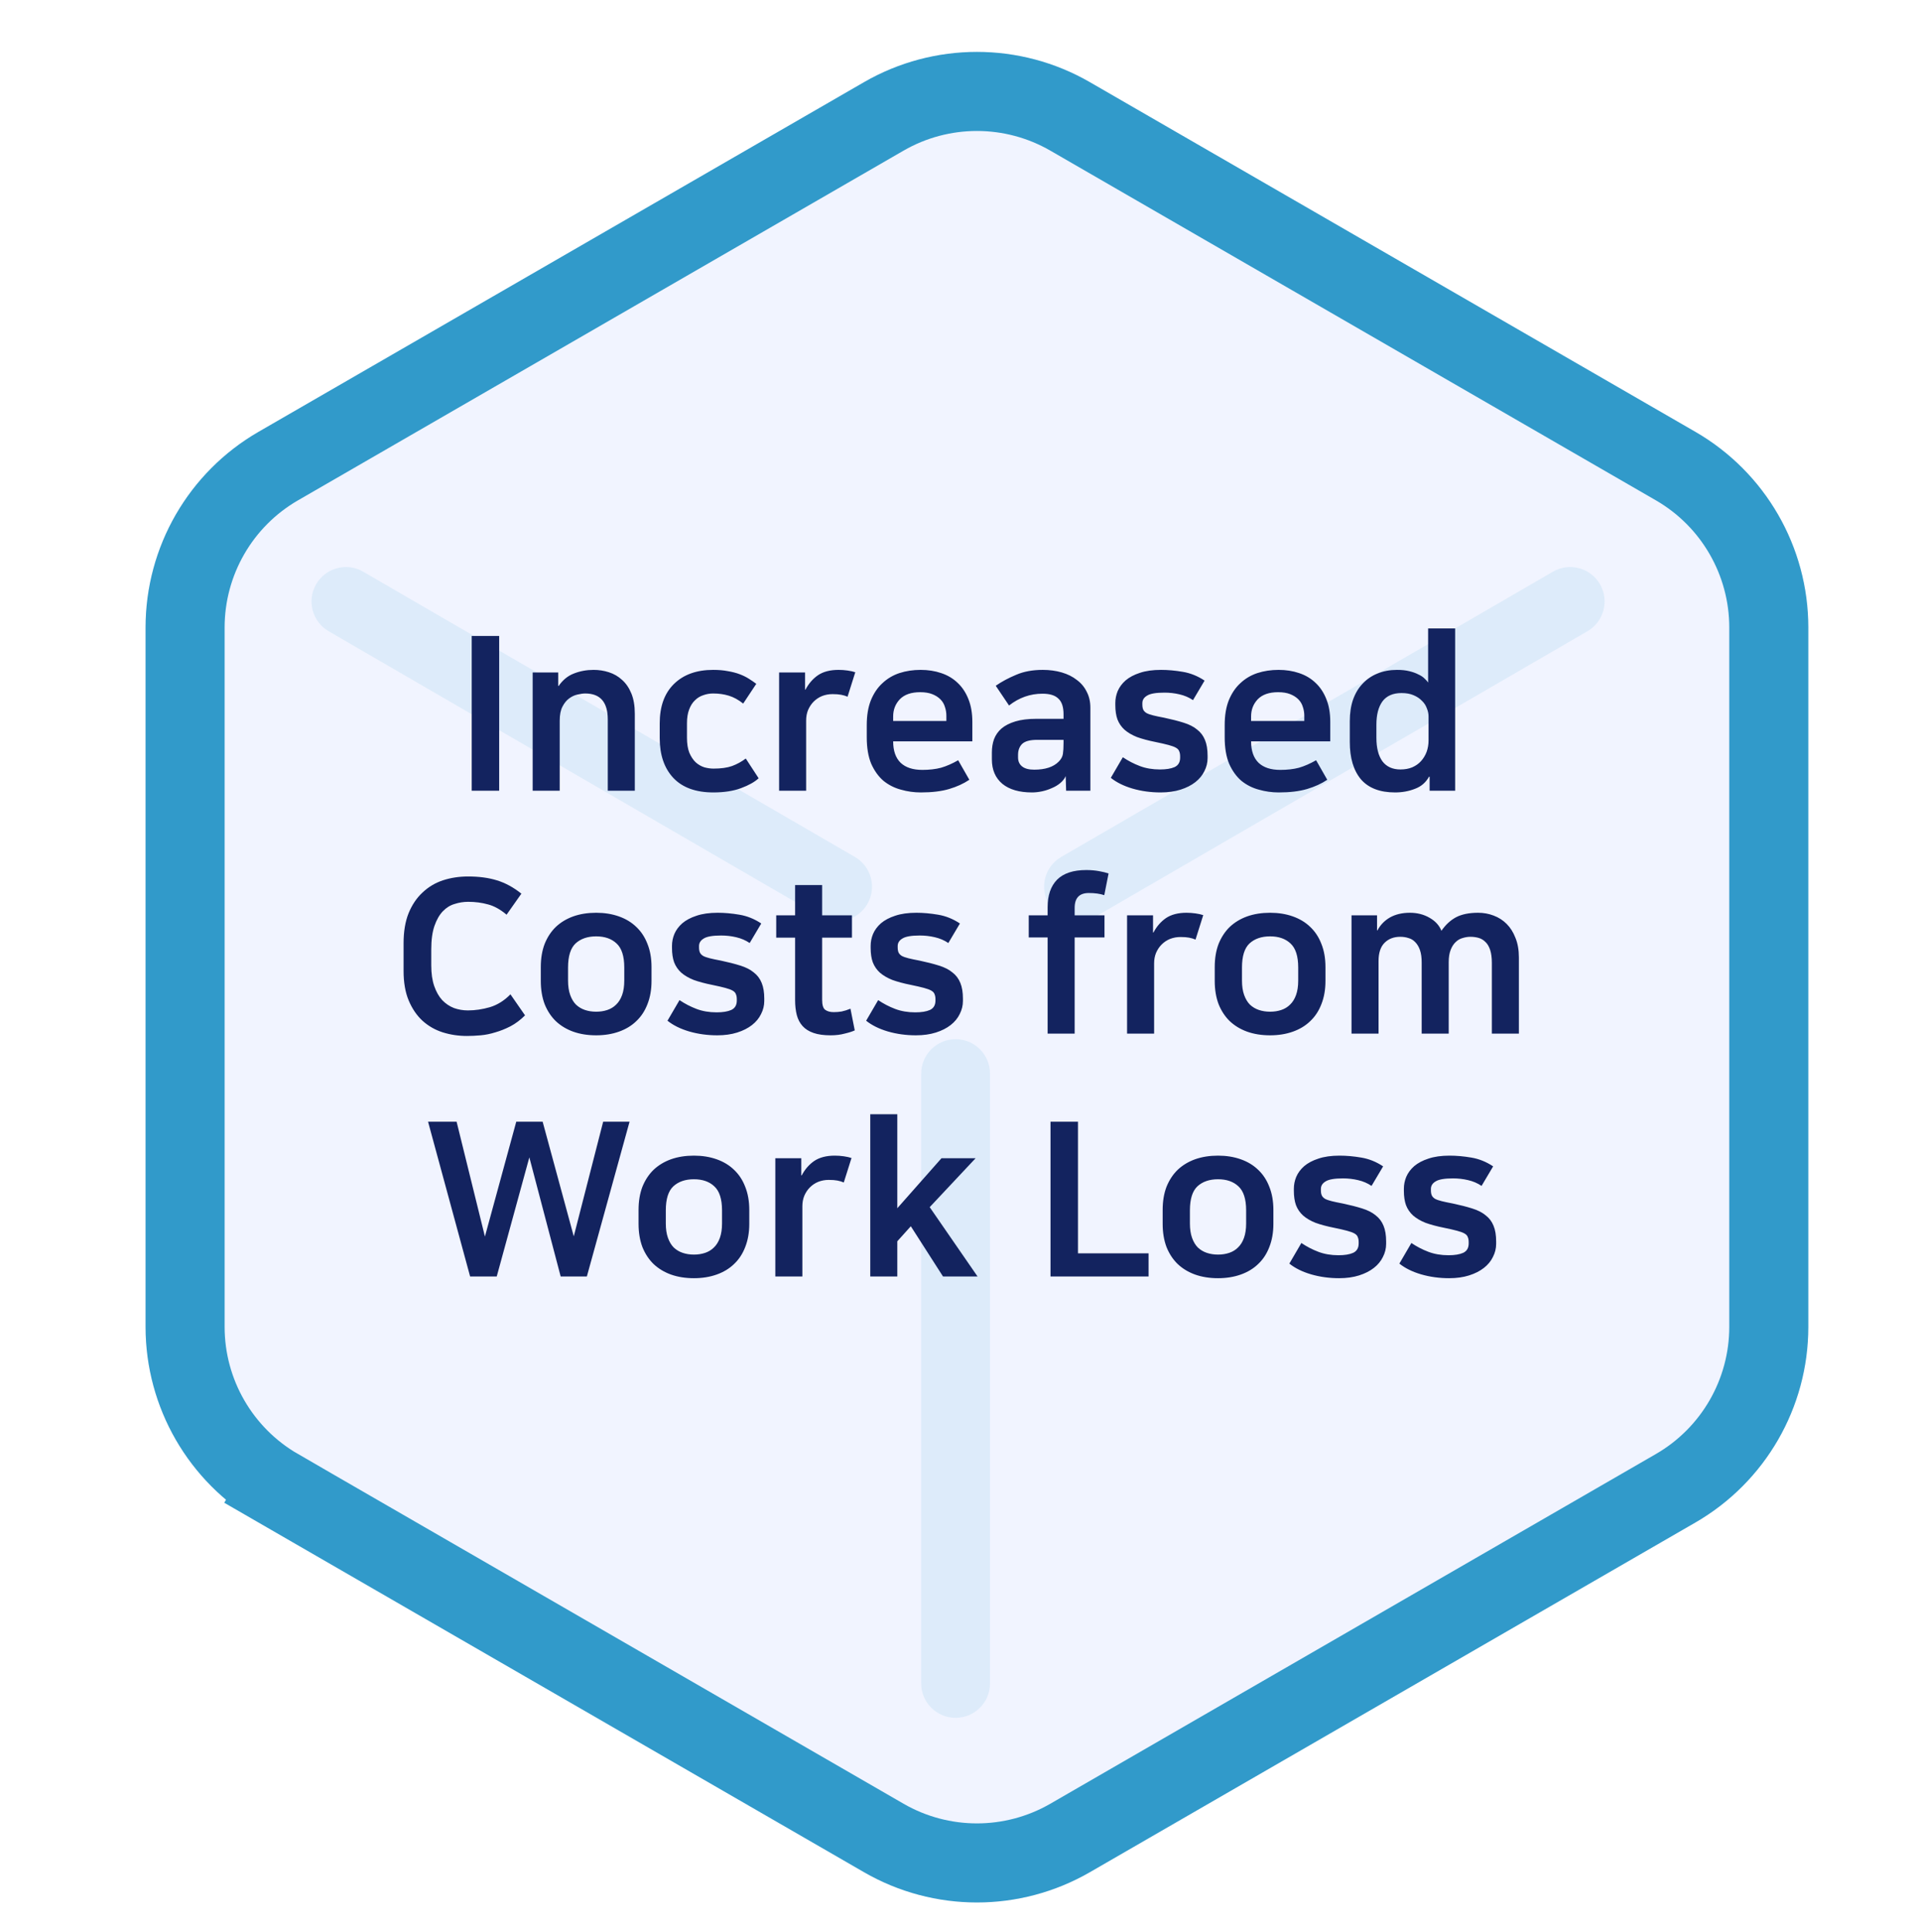
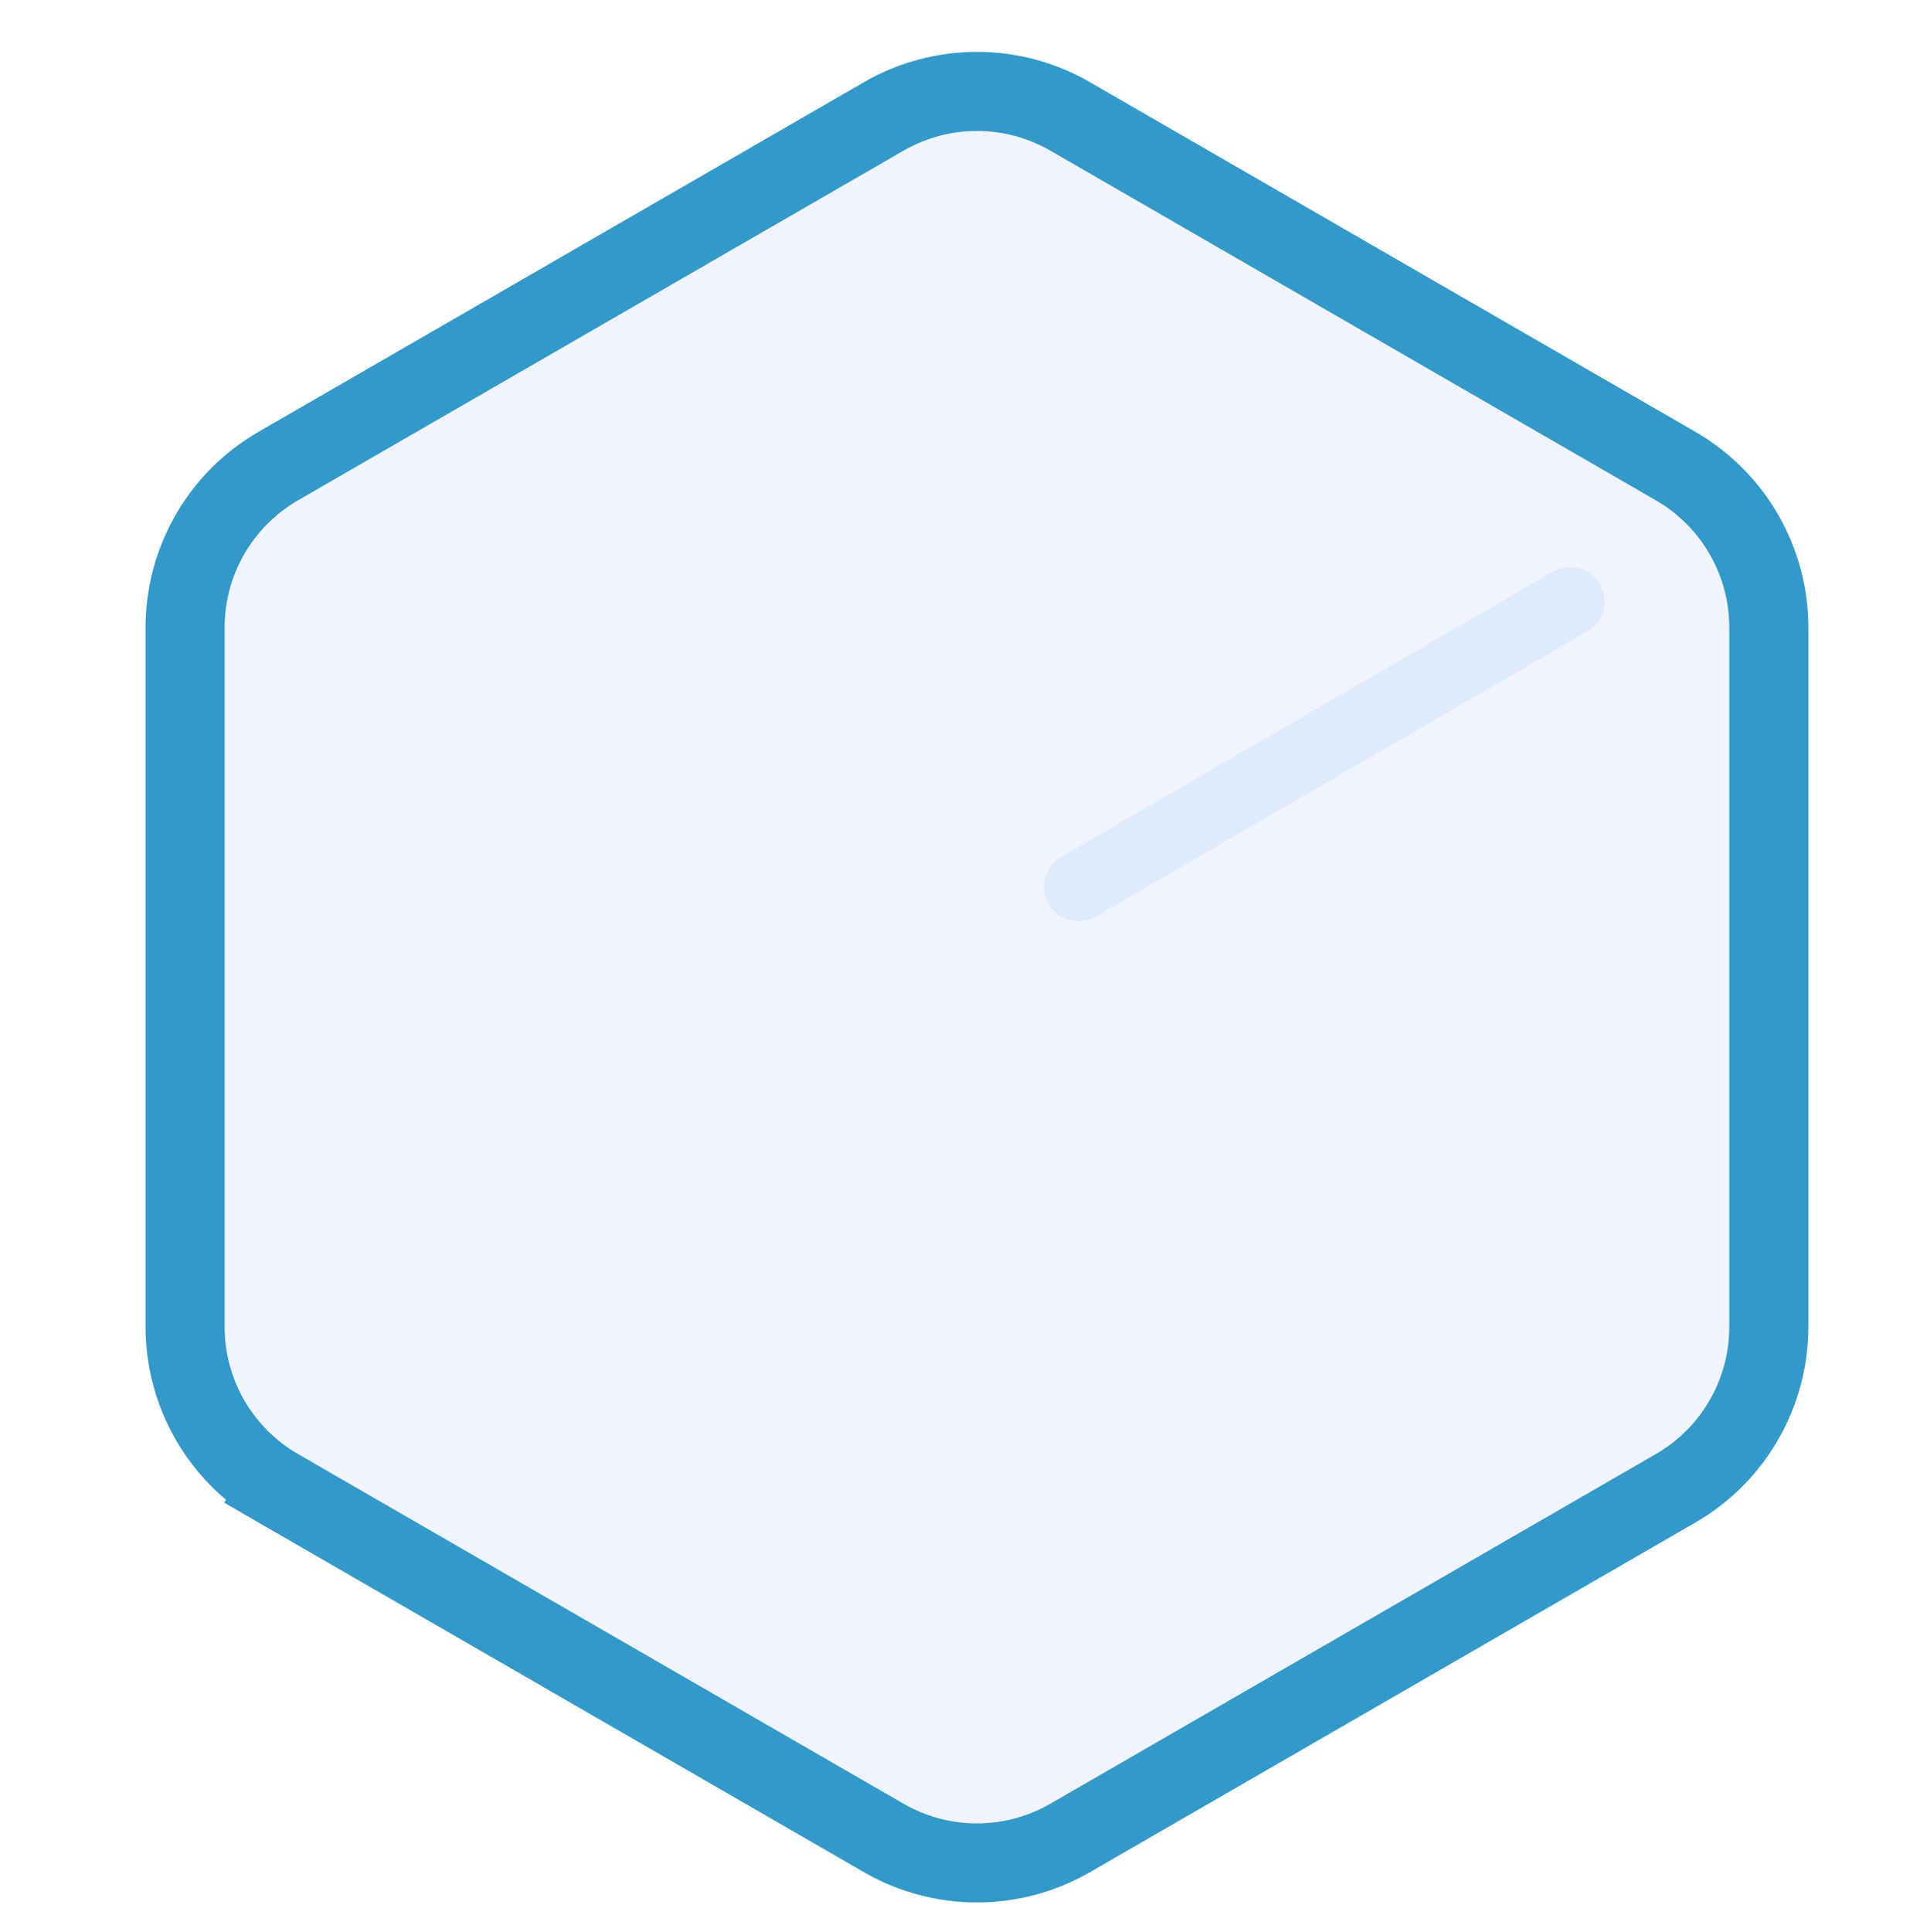
<svg xmlns="http://www.w3.org/2000/svg" width="340" height="342" viewBox="0 0 340 342" fill="none">
  <g filter="url(#filter0_d_1286_4171)">
    <path d="M150 11.547C162.376 4.402 177.624 4.402 190 11.547L297.224 73.453C309.6 80.598 317.224 93.803 317.224 108.094L317.224 231.906C317.224 246.197 309.6 259.402 297.224 266.547L190 328.453C177.624 335.598 162.376 335.598 150 328.453L42.776 266.547C30.4 259.402 22.776 246.197 22.776 231.906L22.776 108.094C22.776 93.803 30.4 80.598 42.776 73.453L150 11.547Z" fill="#F1F4FF" />
    <path d="M153.5 17.609C163.71 11.714 176.29 11.714 186.5 17.609L293.724 79.515C303.935 85.41 310.224 96.304 310.224 108.094L310.224 231.906C310.224 243.696 303.935 254.59 293.724 260.485L186.5 322.391C176.29 328.286 163.71 328.286 153.5 322.391L46.276 260.485L42.776 266.547L46.276 260.485C36.065 254.59 29.776 243.696 29.776 231.906L29.776 108.094C29.776 96.304 36.065 85.41 46.276 79.515L153.5 17.609Z" stroke="#319ACA" stroke-width="14" />
  </g>
  <path fill-rule="evenodd" clip-rule="evenodd" d="M283.325 103.427C285.014 106.338 284.022 110.068 281.11 111.756L194.045 162.255C191.133 163.943 187.403 162.952 185.715 160.04C184.026 157.129 185.017 153.399 187.929 151.711L274.995 101.212C277.907 99.523 281.636 100.515 283.325 103.427Z" fill="#319ACA" fill-opacity="0.1" />
-   <path fill-rule="evenodd" clip-rule="evenodd" d="M169.221 183.974C172.587 183.974 175.315 186.702 175.315 190.068L175.315 298.03C175.315 301.396 172.587 304.125 169.221 304.125C165.855 304.125 163.126 301.396 163.126 298.03L163.126 190.068C163.126 186.702 165.855 183.974 169.221 183.974Z" fill="#319ACA" fill-opacity="0.1" />
-   <path fill-rule="evenodd" clip-rule="evenodd" d="M55.986 103.427C54.298 106.338 55.289 110.068 58.201 111.756L145.267 162.255C148.178 163.943 151.908 162.952 153.597 160.04C155.285 157.129 154.294 153.399 151.382 151.711L64.316 101.212C61.405 99.523 57.675 100.515 55.986 103.427Z" fill="#319ACA" fill-opacity="0.1" />
-   <path d="M83.532 112.59H88.396V139.988H83.532V112.59ZM105.118 118.594C106.055 118.594 106.954 118.733 107.816 119.012C108.702 119.291 109.488 119.747 110.172 120.38C110.856 120.988 111.4 121.786 111.806 122.774C112.211 123.762 112.414 124.953 112.414 126.346V139.988H107.626V127.372C107.626 124.307 106.296 122.774 103.636 122.774C103.256 122.774 102.8 122.837 102.268 122.964C101.761 123.065 101.267 123.293 100.786 123.648C100.33 123.977 99.937 124.459 99.608 125.092C99.278 125.725 99.114 126.561 99.114 127.6V139.988H94.326V119.05H98.848V121.444H98.924C99.658 120.38 100.558 119.645 101.622 119.24C102.711 118.809 103.876 118.594 105.118 118.594ZM126.287 118.594C127.275 118.594 128.149 118.67 128.909 118.822C129.669 118.949 130.353 119.126 130.961 119.354C131.569 119.582 132.114 119.848 132.595 120.152C133.076 120.456 133.52 120.76 133.925 121.064L131.607 124.56C130.746 123.876 129.884 123.407 129.023 123.154C128.187 122.901 127.275 122.774 126.287 122.774C125.679 122.774 125.096 122.875 124.539 123.078C123.982 123.255 123.488 123.559 123.057 123.99C122.626 124.395 122.284 124.94 122.031 125.624C121.778 126.283 121.651 127.093 121.651 128.056V130.602C121.651 131.666 121.79 132.553 122.069 133.262C122.373 133.971 122.753 134.541 123.209 134.972C123.665 135.377 124.172 135.669 124.729 135.846C125.286 135.998 125.831 136.074 126.363 136.074C127.68 136.074 128.77 135.922 129.631 135.618C130.518 135.289 131.328 134.845 132.063 134.288L134.343 137.784C133.634 138.443 132.595 139.025 131.227 139.532C129.859 140.039 128.225 140.292 126.325 140.292C123.234 140.292 120.878 139.443 119.257 137.746C117.636 136.023 116.825 133.667 116.825 130.678V128.056C116.825 125.067 117.661 122.749 119.333 121.102C121.03 119.43 123.348 118.594 126.287 118.594ZM150.088 123.344C149.734 123.192 149.354 123.078 148.948 123.002C148.543 122.926 148.036 122.888 147.428 122.888C146.77 122.888 146.149 123.002 145.566 123.23C145.009 123.458 144.515 123.787 144.084 124.218C143.679 124.623 143.35 125.117 143.096 125.7C142.868 126.257 142.754 126.878 142.754 127.562V139.988H137.966V119.05H142.564V122.09H142.64C143.198 121.026 143.932 120.177 144.844 119.544C145.782 118.911 146.998 118.594 148.492 118.594C149.024 118.594 149.556 118.632 150.088 118.708C150.62 118.784 151.076 118.885 151.456 119.012L150.088 123.344ZM167.587 127.638V126.726C167.587 126.169 167.499 125.637 167.321 125.13C167.169 124.623 166.903 124.18 166.523 123.8C166.143 123.42 165.662 123.116 165.079 122.888C164.497 122.66 163.787 122.546 162.951 122.546C161.355 122.546 160.152 122.964 159.341 123.8C158.556 124.636 158.163 125.649 158.163 126.84V127.638H167.587ZM171.653 138.05C170.64 138.734 169.449 139.279 168.081 139.684C166.713 140.089 165.041 140.292 163.065 140.292C161.849 140.292 160.671 140.127 159.531 139.798C158.391 139.494 157.365 138.975 156.453 138.24C155.567 137.48 154.845 136.479 154.287 135.238C153.755 133.971 153.489 132.401 153.489 130.526V128.36C153.489 126.663 153.73 125.206 154.211 123.99C154.718 122.749 155.402 121.735 156.263 120.95C157.125 120.139 158.125 119.544 159.265 119.164C160.431 118.784 161.685 118.594 163.027 118.594C164.345 118.594 165.561 118.784 166.675 119.164C167.815 119.544 168.791 120.127 169.601 120.912C170.412 121.672 171.045 122.635 171.501 123.8C171.957 124.94 172.185 126.27 172.185 127.79V131.248H158.163C158.163 132.92 158.607 134.187 159.493 135.048C160.38 135.884 161.659 136.302 163.331 136.302C164.573 136.302 165.675 136.175 166.637 135.922C167.6 135.643 168.613 135.2 169.677 134.592L171.653 138.05ZM182.75 140.292C180.496 140.292 178.748 139.785 177.506 138.772C176.265 137.733 175.644 136.289 175.644 134.44V133.224C175.644 132.363 175.771 131.577 176.024 130.868C176.303 130.133 176.746 129.5 177.354 128.968C177.988 128.436 178.811 128.018 179.824 127.714C180.838 127.41 182.079 127.258 183.548 127.258H188.336V126.46C188.336 125.168 188.032 124.243 187.424 123.686C186.842 123.103 185.904 122.812 184.612 122.812C182.434 122.812 180.458 123.509 178.684 124.902L176.328 121.406C177.392 120.671 178.596 120.025 179.938 119.468C181.281 118.885 182.852 118.594 184.65 118.594C185.866 118.594 186.994 118.746 188.032 119.05C189.071 119.354 189.958 119.797 190.692 120.38C191.452 120.937 192.035 121.634 192.44 122.47C192.871 123.281 193.086 124.218 193.086 125.282V139.988H188.792L188.716 137.404C188.514 137.86 188.184 138.278 187.728 138.658C187.298 139.013 186.804 139.304 186.246 139.532C185.689 139.785 185.106 139.975 184.498 140.102C183.89 140.229 183.308 140.292 182.75 140.292ZM188.336 130.982H183.662C182.396 130.982 181.509 131.223 181.002 131.704C180.521 132.185 180.28 132.831 180.28 133.642V134.098C180.28 134.782 180.521 135.314 181.002 135.694C181.484 136.074 182.193 136.264 183.13 136.264C185.081 136.264 186.525 135.795 187.462 134.858C187.893 134.427 188.146 133.971 188.222 133.49C188.298 132.983 188.336 132.337 188.336 131.552V130.982ZM205.408 136.226C206.497 136.226 207.358 136.087 207.992 135.808C208.65 135.504 208.98 134.947 208.98 134.136V133.908C208.98 133.553 208.929 133.262 208.828 133.034C208.752 132.781 208.562 132.565 208.258 132.388C207.954 132.211 207.51 132.046 206.928 131.894C206.37 131.742 205.598 131.565 204.61 131.362C203.343 131.109 202.254 130.817 201.342 130.488C200.455 130.133 199.72 129.703 199.138 129.196C198.58 128.689 198.162 128.081 197.884 127.372C197.63 126.663 197.504 125.814 197.504 124.826V124.446C197.504 123.737 197.643 123.04 197.922 122.356C198.226 121.647 198.694 121.013 199.328 120.456C199.986 119.899 200.822 119.455 201.836 119.126C202.874 118.771 204.128 118.594 205.598 118.594C206.814 118.594 208.093 118.708 209.436 118.936C210.804 119.164 212.096 119.683 213.312 120.494L211.26 123.952C210.55 123.471 209.752 123.129 208.866 122.926C208.004 122.723 207.118 122.622 206.206 122.622C204.711 122.622 203.685 122.799 203.128 123.154C202.57 123.483 202.292 123.927 202.292 124.484V124.712C202.292 125.092 202.342 125.396 202.444 125.624C202.545 125.852 202.735 126.055 203.014 126.232C203.292 126.384 203.685 126.523 204.192 126.65C204.698 126.777 205.357 126.916 206.168 127.068C207.485 127.347 208.625 127.638 209.588 127.942C210.576 128.246 211.374 128.651 211.982 129.158C212.615 129.639 213.084 130.26 213.388 131.02C213.692 131.755 213.844 132.679 213.844 133.794V134.212C213.844 135.023 213.654 135.795 213.274 136.53C212.919 137.265 212.387 137.911 211.678 138.468C210.968 139.025 210.094 139.469 209.056 139.798C208.017 140.127 206.839 140.292 205.522 140.292C203.774 140.292 202.114 140.064 200.544 139.608C198.998 139.152 197.719 138.519 196.706 137.708L198.834 134.06C199.771 134.693 200.772 135.213 201.836 135.618C202.9 136.023 204.09 136.226 205.408 136.226ZM230.97 127.638V126.726C230.97 126.169 230.881 125.637 230.704 125.13C230.552 124.623 230.286 124.18 229.906 123.8C229.526 123.42 229.045 123.116 228.462 122.888C227.879 122.66 227.17 122.546 226.334 122.546C224.738 122.546 223.535 122.964 222.724 123.8C221.939 124.636 221.546 125.649 221.546 126.84V127.638H230.97ZM235.036 138.05C234.023 138.734 232.832 139.279 231.464 139.684C230.096 140.089 228.424 140.292 226.448 140.292C225.232 140.292 224.054 140.127 222.914 139.798C221.774 139.494 220.748 138.975 219.836 138.24C218.949 137.48 218.227 136.479 217.67 135.238C217.138 133.971 216.872 132.401 216.872 130.526V128.36C216.872 126.663 217.113 125.206 217.594 123.99C218.101 122.749 218.785 121.735 219.646 120.95C220.507 120.139 221.508 119.544 222.648 119.164C223.813 118.784 225.067 118.594 226.41 118.594C227.727 118.594 228.943 118.784 230.058 119.164C231.198 119.544 232.173 120.127 232.984 120.912C233.795 121.672 234.428 122.635 234.884 123.8C235.34 124.94 235.568 126.27 235.568 127.79V131.248H221.546C221.546 132.92 221.989 134.187 222.876 135.048C223.763 135.884 225.042 136.302 226.714 136.302C227.955 136.302 229.057 136.175 230.02 135.922C230.983 135.643 231.996 135.2 233.06 134.592L235.036 138.05ZM253.162 137.518H253.048C252.491 138.531 251.668 139.241 250.578 139.646C249.489 140.077 248.311 140.292 247.044 140.292C244.359 140.292 242.345 139.519 241.002 137.974C239.685 136.403 239.026 134.199 239.026 131.362V127.676C239.026 126.257 239.216 124.991 239.596 123.876C240.002 122.736 240.572 121.786 241.306 121.026C242.041 120.241 242.915 119.645 243.928 119.24C244.967 118.809 246.12 118.594 247.386 118.594C248.222 118.594 248.944 118.67 249.552 118.822C250.186 118.974 250.718 119.164 251.148 119.392C251.604 119.595 251.972 119.835 252.25 120.114C252.529 120.367 252.744 120.608 252.896 120.836V111.26H257.684V139.988H253.162V137.518ZM243.738 130.64C243.738 132.413 244.093 133.794 244.802 134.782C245.537 135.745 246.601 136.226 247.994 136.226C248.78 136.226 249.476 136.099 250.084 135.846C250.718 135.567 251.237 135.2 251.642 134.744C252.073 134.263 252.402 133.718 252.63 133.11C252.858 132.477 252.972 131.805 252.972 131.096V126.84C252.972 126.359 252.871 125.877 252.668 125.396C252.491 124.889 252.2 124.446 251.794 124.066C251.414 123.661 250.92 123.331 250.312 123.078C249.73 122.825 249.02 122.698 248.184 122.698C246.664 122.698 245.537 123.192 244.802 124.18C244.093 125.168 243.738 126.536 243.738 128.284V130.64ZM82.905 155.172C84.83 155.172 86.528 155.4 87.997 155.856C89.492 156.312 90.936 157.097 92.329 158.212L89.707 161.936C88.592 160.999 87.49 160.391 86.401 160.112C85.312 159.808 84.146 159.656 82.905 159.656C82.094 159.656 81.296 159.783 80.511 160.036C79.726 160.264 79.029 160.695 78.421 161.328C77.813 161.961 77.319 162.823 76.939 163.912C76.559 165.001 76.369 166.395 76.369 168.092V170.904C76.369 172.348 76.546 173.577 76.901 174.59C77.256 175.603 77.724 176.427 78.307 177.06C78.915 177.693 79.612 178.162 80.397 178.466C81.182 178.745 82.006 178.884 82.867 178.884C84.134 178.884 85.426 178.694 86.743 178.314C88.086 177.909 89.302 177.149 90.391 176.034L92.975 179.758C92.164 180.569 91.303 181.215 90.391 181.696C89.504 182.152 88.618 182.507 87.731 182.76C86.844 183.039 85.97 183.216 85.109 183.292C84.248 183.368 83.437 183.406 82.677 183.406C81.182 183.406 79.751 183.191 78.383 182.76C77.04 182.329 75.85 181.645 74.811 180.708C73.798 179.771 72.987 178.58 72.379 177.136C71.771 175.692 71.467 173.944 71.467 171.892V166.99C71.467 164.938 71.758 163.177 72.341 161.708C72.949 160.213 73.772 158.985 74.811 158.022C75.85 157.034 77.053 156.312 78.421 155.856C79.814 155.4 81.309 155.172 82.905 155.172ZM105.57 179.112C106.279 179.112 106.938 179.011 107.546 178.808C108.154 178.605 108.673 178.289 109.104 177.858C109.56 177.427 109.914 176.857 110.168 176.148C110.421 175.439 110.548 174.59 110.548 173.602V171.284C110.548 169.283 110.092 167.864 109.18 167.028C108.293 166.192 107.09 165.774 105.57 165.774C104.05 165.774 102.834 166.192 101.922 167.028C101.035 167.864 100.592 169.283 100.592 171.284V173.602C100.592 174.59 100.718 175.439 100.972 176.148C101.225 176.857 101.567 177.427 101.998 177.858C102.454 178.289 102.986 178.605 103.594 178.808C104.202 179.011 104.86 179.112 105.57 179.112ZM105.57 183.292C104.075 183.292 102.72 183.077 101.504 182.646C100.313 182.215 99.287 181.595 98.426 180.784C97.59 179.973 96.931 178.973 96.45 177.782C95.994 176.566 95.766 175.198 95.766 173.678V171.208C95.766 169.663 95.994 168.295 96.45 167.104C96.931 165.913 97.59 164.913 98.426 164.102C99.287 163.291 100.313 162.671 101.504 162.24C102.72 161.809 104.075 161.594 105.57 161.594C107.039 161.594 108.382 161.809 109.598 162.24C110.814 162.671 111.84 163.291 112.676 164.102C113.537 164.913 114.196 165.913 114.652 167.104C115.133 168.295 115.374 169.663 115.374 171.208V173.678C115.374 175.198 115.133 176.566 114.652 177.782C114.196 178.973 113.537 179.973 112.676 180.784C111.84 181.595 110.814 182.215 109.598 182.646C108.382 183.077 107.039 183.292 105.57 183.292ZM126.903 179.226C127.992 179.226 128.853 179.087 129.487 178.808C130.145 178.504 130.475 177.947 130.475 177.136V176.908C130.475 176.553 130.424 176.262 130.323 176.034C130.247 175.781 130.057 175.565 129.753 175.388C129.449 175.211 129.005 175.046 128.423 174.894C127.865 174.742 127.093 174.565 126.105 174.362C124.838 174.109 123.749 173.817 122.837 173.488C121.95 173.133 121.215 172.703 120.633 172.196C120.075 171.689 119.657 171.081 119.379 170.372C119.125 169.663 118.999 168.814 118.999 167.826V167.446C118.999 166.737 119.138 166.04 119.417 165.356C119.721 164.647 120.189 164.013 120.823 163.456C121.481 162.899 122.317 162.455 123.331 162.126C124.369 161.771 125.623 161.594 127.093 161.594C128.309 161.594 129.588 161.708 130.931 161.936C132.299 162.164 133.591 162.683 134.807 163.494L132.755 166.952C132.045 166.471 131.247 166.129 130.361 165.926C129.499 165.723 128.613 165.622 127.701 165.622C126.206 165.622 125.18 165.799 124.623 166.154C124.065 166.483 123.787 166.927 123.787 167.484V167.712C123.787 168.092 123.837 168.396 123.939 168.624C124.04 168.852 124.23 169.055 124.509 169.232C124.787 169.384 125.18 169.523 125.687 169.65C126.193 169.777 126.852 169.916 127.663 170.068C128.98 170.347 130.12 170.638 131.083 170.942C132.071 171.246 132.869 171.651 133.477 172.158C134.11 172.639 134.579 173.26 134.883 174.02C135.187 174.755 135.339 175.679 135.339 176.794V177.212C135.339 178.023 135.149 178.795 134.769 179.53C134.414 180.265 133.882 180.911 133.173 181.468C132.463 182.025 131.589 182.469 130.551 182.798C129.512 183.127 128.334 183.292 127.017 183.292C125.269 183.292 123.609 183.064 122.039 182.608C120.493 182.152 119.214 181.519 118.201 180.708L120.329 177.06C121.266 177.693 122.267 178.213 123.331 178.618C124.395 179.023 125.585 179.226 126.903 179.226ZM140.799 166.002H137.455V162.05H140.799V156.692H145.587V162.05H150.869V166.002H145.587V177.022C145.587 177.909 145.764 178.491 146.119 178.77C146.499 179.049 147.006 179.188 147.639 179.188C148.12 179.188 148.589 179.15 149.045 179.074C149.526 178.973 150.046 178.808 150.603 178.58L151.363 182.418C150.932 182.621 150.337 182.811 149.577 182.988C148.842 183.191 148.006 183.292 147.069 183.292C145.878 183.292 144.878 183.153 144.067 182.874C143.256 182.595 142.61 182.19 142.129 181.658C141.648 181.126 141.306 180.48 141.103 179.72C140.9 178.935 140.799 178.048 140.799 177.06V166.002ZM162.082 179.226C163.172 179.226 164.033 179.087 164.666 178.808C165.325 178.504 165.654 177.947 165.654 177.136V176.908C165.654 176.553 165.604 176.262 165.502 176.034C165.426 175.781 165.236 175.565 164.932 175.388C164.628 175.211 164.185 175.046 163.602 174.894C163.045 174.742 162.272 174.565 161.284 174.362C160.018 174.109 158.928 173.817 158.016 173.488C157.13 173.133 156.395 172.703 155.812 172.196C155.255 171.689 154.837 171.081 154.558 170.372C154.305 169.663 154.178 168.814 154.178 167.826V167.446C154.178 166.737 154.318 166.04 154.596 165.356C154.9 164.647 155.369 164.013 156.002 163.456C156.661 162.899 157.497 162.455 158.51 162.126C159.549 161.771 160.803 161.594 162.272 161.594C163.488 161.594 164.768 161.708 166.11 161.936C167.478 162.164 168.77 162.683 169.986 163.494L167.934 166.952C167.225 166.471 166.427 166.129 165.54 165.926C164.679 165.723 163.792 165.622 162.88 165.622C161.386 165.622 160.36 165.799 159.802 166.154C159.245 166.483 158.966 166.927 158.966 167.484V167.712C158.966 168.092 159.017 168.396 159.118 168.624C159.22 168.852 159.41 169.055 159.688 169.232C159.967 169.384 160.36 169.523 160.866 169.65C161.373 169.777 162.032 169.916 162.842 170.068C164.16 170.347 165.3 170.638 166.262 170.942C167.25 171.246 168.048 171.651 168.656 172.158C169.29 172.639 169.758 173.26 170.062 174.02C170.366 174.755 170.518 175.679 170.518 176.794V177.212C170.518 178.023 170.328 178.795 169.948 179.53C169.594 180.265 169.062 180.911 168.352 181.468C167.643 182.025 166.769 182.469 165.73 182.798C164.692 183.127 163.514 183.292 162.196 183.292C160.448 183.292 158.789 183.064 157.218 182.608C155.673 182.152 154.394 181.519 153.38 180.708L155.508 177.06C156.446 177.693 157.446 178.213 158.51 178.618C159.574 179.023 160.765 179.226 162.082 179.226ZM185.517 165.964H182.173V162.05H185.517V160.606C185.517 158.503 186.074 156.882 187.189 155.742C188.329 154.602 190.051 154.032 192.357 154.032C193.142 154.032 193.889 154.095 194.599 154.222C195.308 154.349 195.878 154.488 196.309 154.64L195.549 158.478C194.789 158.225 193.877 158.098 192.813 158.098C191.141 158.098 190.305 158.972 190.305 160.72V162.05H195.587V165.964H190.305V182.988H185.517V165.964ZM211.708 166.344C211.354 166.192 210.974 166.078 210.568 166.002C210.163 165.926 209.656 165.888 209.048 165.888C208.39 165.888 207.769 166.002 207.186 166.23C206.629 166.458 206.135 166.787 205.704 167.218C205.299 167.623 204.97 168.117 204.716 168.7C204.488 169.257 204.374 169.878 204.374 170.562V182.988H199.586V162.05H204.184V165.09H204.26C204.818 164.026 205.552 163.177 206.464 162.544C207.402 161.911 208.618 161.594 210.112 161.594C210.644 161.594 211.176 161.632 211.708 161.708C212.24 161.784 212.696 161.885 213.076 162.012L211.708 166.344ZM224.913 179.112C225.623 179.112 226.281 179.011 226.889 178.808C227.497 178.605 228.017 178.289 228.447 177.858C228.903 177.427 229.258 176.857 229.511 176.148C229.765 175.439 229.891 174.59 229.891 173.602V171.284C229.891 169.283 229.435 167.864 228.523 167.028C227.637 166.192 226.433 165.774 224.913 165.774C223.393 165.774 222.177 166.192 221.265 167.028C220.379 167.864 219.935 169.283 219.935 171.284V173.602C219.935 174.59 220.062 175.439 220.315 176.148C220.569 176.857 220.911 177.427 221.341 177.858C221.797 178.289 222.329 178.605 222.937 178.808C223.545 179.011 224.204 179.112 224.913 179.112ZM224.913 183.292C223.419 183.292 222.063 183.077 220.847 182.646C219.657 182.215 218.631 181.595 217.769 180.784C216.933 179.973 216.275 178.973 215.793 177.782C215.337 176.566 215.109 175.198 215.109 173.678V171.208C215.109 169.663 215.337 168.295 215.793 167.104C216.275 165.913 216.933 164.913 217.769 164.102C218.631 163.291 219.657 162.671 220.847 162.24C222.063 161.809 223.419 161.594 224.913 161.594C226.383 161.594 227.725 161.809 228.941 162.24C230.157 162.671 231.183 163.291 232.019 164.102C232.881 164.913 233.539 165.913 233.995 167.104C234.477 168.295 234.717 169.663 234.717 171.208V173.678C234.717 175.198 234.477 176.566 233.995 177.782C233.539 178.973 232.881 179.973 232.019 180.784C231.183 181.595 230.157 182.215 228.941 182.646C227.725 183.077 226.383 183.292 224.913 183.292ZM261.75 161.594C262.713 161.594 263.625 161.759 264.486 162.088C265.373 162.417 266.146 162.911 266.804 163.57C267.463 164.229 267.982 165.052 268.362 166.04C268.768 167.028 268.97 168.181 268.97 169.498V182.988H264.182V170.486C264.182 169.549 264.081 168.776 263.878 168.168C263.676 167.56 263.397 167.091 263.042 166.762C262.688 166.407 262.282 166.167 261.826 166.04C261.37 165.913 260.889 165.85 260.382 165.85C259.926 165.85 259.458 165.926 258.976 166.078C258.52 166.205 258.115 166.445 257.76 166.8C257.406 167.129 257.114 167.585 256.886 168.168C256.658 168.751 256.544 169.473 256.544 170.334V182.988H251.756V170.41C251.756 169.523 251.655 168.789 251.452 168.206C251.25 167.623 250.971 167.155 250.616 166.8C250.287 166.445 249.894 166.205 249.438 166.078C248.982 165.926 248.488 165.85 247.956 165.85C246.816 165.85 245.892 166.205 245.182 166.914C244.473 167.623 244.118 168.7 244.118 170.144V182.988H239.33V162.05H243.852V164.71H243.928C244.435 163.747 245.17 162.987 246.132 162.43C247.12 161.873 248.298 161.594 249.666 161.594C250.958 161.594 252.111 161.885 253.124 162.468C254.163 163.051 254.872 163.823 255.252 164.786C255.987 163.722 256.848 162.924 257.836 162.392C258.85 161.86 260.154 161.594 261.75 161.594ZM75.802 198.59H80.856L85.872 218.92L91.42 198.59H96.094L101.604 218.882L106.81 198.59H111.484L103.922 225.988H99.286L93.738 204.898L87.962 225.988H83.25L75.802 198.59ZM122.881 222.112C123.59 222.112 124.249 222.011 124.857 221.808C125.465 221.605 125.984 221.289 126.415 220.858C126.871 220.427 127.226 219.857 127.479 219.148C127.732 218.439 127.859 217.59 127.859 216.602V214.284C127.859 212.283 127.403 210.864 126.491 210.028C125.604 209.192 124.401 208.774 122.881 208.774C121.361 208.774 120.145 209.192 119.233 210.028C118.346 210.864 117.903 212.283 117.903 214.284V216.602C117.903 217.59 118.03 218.439 118.283 219.148C118.536 219.857 118.878 220.427 119.309 220.858C119.765 221.289 120.297 221.605 120.905 221.808C121.513 222.011 122.172 222.112 122.881 222.112ZM122.881 226.292C121.386 226.292 120.031 226.077 118.815 225.646C117.624 225.215 116.598 224.595 115.737 223.784C114.901 222.973 114.242 221.973 113.761 220.782C113.305 219.566 113.077 218.198 113.077 216.678V214.208C113.077 212.663 113.305 211.295 113.761 210.104C114.242 208.913 114.901 207.913 115.737 207.102C116.598 206.291 117.624 205.671 118.815 205.24C120.031 204.809 121.386 204.594 122.881 204.594C124.35 204.594 125.693 204.809 126.909 205.24C128.125 205.671 129.151 206.291 129.987 207.102C130.848 207.913 131.507 208.913 131.963 210.104C132.444 211.295 132.685 212.663 132.685 214.208V216.678C132.685 218.198 132.444 219.566 131.963 220.782C131.507 221.973 130.848 222.973 129.987 223.784C129.151 224.595 128.125 225.215 126.909 225.646C125.693 226.077 124.35 226.292 122.881 226.292ZM149.42 209.344C149.066 209.192 148.686 209.078 148.28 209.002C147.875 208.926 147.368 208.888 146.76 208.888C146.102 208.888 145.481 209.002 144.898 209.23C144.341 209.458 143.847 209.787 143.416 210.218C143.011 210.623 142.682 211.117 142.428 211.7C142.2 212.257 142.086 212.878 142.086 213.562V225.988H137.298V205.05H141.896V208.09H141.972C142.53 207.026 143.264 206.177 144.176 205.544C145.114 204.911 146.33 204.594 147.824 204.594C148.356 204.594 148.888 204.632 149.42 204.708C149.952 204.784 150.408 204.885 150.788 205.012L149.42 209.344ZM164.635 213.714L173.109 225.988H166.991L161.291 217.096L158.897 219.756V225.988H154.109V197.26H158.897V213.904L166.725 205.05H172.767L164.635 213.714ZM190.892 198.59V221.884H203.394V225.988H186.028V198.59H190.892ZM215.692 222.112C216.401 222.112 217.06 222.011 217.668 221.808C218.276 221.605 218.795 221.289 219.226 220.858C219.682 220.427 220.036 219.857 220.29 219.148C220.543 218.439 220.67 217.59 220.67 216.602V214.284C220.67 212.283 220.214 210.864 219.302 210.028C218.415 209.192 217.212 208.774 215.692 208.774C214.172 208.774 212.956 209.192 212.044 210.028C211.157 210.864 210.714 212.283 210.714 214.284V216.602C210.714 217.59 210.84 218.439 211.094 219.148C211.347 219.857 211.689 220.427 212.12 220.858C212.576 221.289 213.108 221.605 213.716 221.808C214.324 222.011 214.982 222.112 215.692 222.112ZM215.692 226.292C214.197 226.292 212.842 226.077 211.626 225.646C210.435 225.215 209.409 224.595 208.548 223.784C207.712 222.973 207.053 221.973 206.572 220.782C206.116 219.566 205.888 218.198 205.888 216.678V214.208C205.888 212.663 206.116 211.295 206.572 210.104C207.053 208.913 207.712 207.913 208.548 207.102C209.409 206.291 210.435 205.671 211.626 205.24C212.842 204.809 214.197 204.594 215.692 204.594C217.161 204.594 218.504 204.809 219.72 205.24C220.936 205.671 221.962 206.291 222.798 207.102C223.659 207.913 224.318 208.913 224.774 210.104C225.255 211.295 225.496 212.663 225.496 214.208V216.678C225.496 218.198 225.255 219.566 224.774 220.782C224.318 221.973 223.659 222.973 222.798 223.784C221.962 224.595 220.936 225.215 219.72 225.646C218.504 226.077 217.161 226.292 215.692 226.292ZM237.025 222.226C238.114 222.226 238.975 222.087 239.609 221.808C240.267 221.504 240.597 220.947 240.597 220.136V219.908C240.597 219.553 240.546 219.262 240.445 219.034C240.369 218.781 240.179 218.565 239.875 218.388C239.571 218.211 239.127 218.046 238.545 217.894C237.987 217.742 237.215 217.565 236.227 217.362C234.96 217.109 233.871 216.817 232.959 216.488C232.072 216.133 231.337 215.703 230.755 215.196C230.197 214.689 229.779 214.081 229.501 213.372C229.247 212.663 229.121 211.814 229.121 210.826V210.446C229.121 209.737 229.26 209.04 229.539 208.356C229.843 207.647 230.311 207.013 230.945 206.456C231.603 205.899 232.439 205.455 233.453 205.126C234.491 204.771 235.745 204.594 237.215 204.594C238.431 204.594 239.71 204.708 241.053 204.936C242.421 205.164 243.713 205.683 244.929 206.494L242.877 209.952C242.167 209.471 241.369 209.129 240.483 208.926C239.621 208.723 238.735 208.622 237.823 208.622C236.328 208.622 235.302 208.799 234.745 209.154C234.187 209.483 233.909 209.927 233.909 210.484V210.712C233.909 211.092 233.959 211.396 234.061 211.624C234.162 211.852 234.352 212.055 234.631 212.232C234.909 212.384 235.302 212.523 235.809 212.65C236.315 212.777 236.974 212.916 237.785 213.068C239.102 213.347 240.242 213.638 241.205 213.942C242.193 214.246 242.991 214.651 243.599 215.158C244.232 215.639 244.701 216.26 245.005 217.02C245.309 217.755 245.461 218.679 245.461 219.794V220.212C245.461 221.023 245.271 221.795 244.891 222.53C244.536 223.265 244.004 223.911 243.295 224.468C242.585 225.025 241.711 225.469 240.673 225.798C239.634 226.127 238.456 226.292 237.139 226.292C235.391 226.292 233.731 226.064 232.161 225.608C230.615 225.152 229.336 224.519 228.323 223.708L230.451 220.06C231.388 220.693 232.389 221.213 233.453 221.618C234.517 222.023 235.707 222.226 237.025 222.226ZM256.507 222.226C257.597 222.226 258.458 222.087 259.091 221.808C259.75 221.504 260.079 220.947 260.079 220.136V219.908C260.079 219.553 260.029 219.262 259.927 219.034C259.851 218.781 259.661 218.565 259.357 218.388C259.053 218.211 258.61 218.046 258.027 217.894C257.47 217.742 256.697 217.565 255.709 217.362C254.443 217.109 253.353 216.817 252.441 216.488C251.555 216.133 250.82 215.703 250.237 215.196C249.68 214.689 249.262 214.081 248.983 213.372C248.73 212.663 248.603 211.814 248.603 210.826V210.446C248.603 209.737 248.743 209.04 249.021 208.356C249.325 207.647 249.794 207.013 250.427 206.456C251.086 205.899 251.922 205.455 252.935 205.126C253.974 204.771 255.228 204.594 256.697 204.594C257.913 204.594 259.193 204.708 260.535 204.936C261.903 205.164 263.195 205.683 264.411 206.494L262.359 209.952C261.65 209.471 260.852 209.129 259.965 208.926C259.104 208.723 258.217 208.622 257.305 208.622C255.811 208.622 254.785 208.799 254.227 209.154C253.67 209.483 253.391 209.927 253.391 210.484V210.712C253.391 211.092 253.442 211.396 253.543 211.624C253.645 211.852 253.835 212.055 254.113 212.232C254.392 212.384 254.785 212.523 255.291 212.65C255.798 212.777 256.457 212.916 257.267 213.068C258.585 213.347 259.725 213.638 260.687 213.942C261.675 214.246 262.473 214.651 263.081 215.158C263.715 215.639 264.183 216.26 264.487 217.02C264.791 217.755 264.943 218.679 264.943 219.794V220.212C264.943 221.023 264.753 221.795 264.373 222.53C264.019 223.265 263.487 223.911 262.777 224.468C262.068 225.025 261.194 225.469 260.155 225.798C259.117 226.127 257.939 226.292 256.621 226.292C254.873 226.292 253.214 226.064 251.643 225.608C250.098 225.152 248.819 224.519 247.805 223.708L249.933 220.06C250.871 220.693 251.871 221.213 252.935 221.618C253.999 222.023 255.19 222.226 256.507 222.226Z" fill="#13235F" />
  <defs>
    <filter id="filter0_d_1286_4171" x="20.776" y="4.188" width="304.449" height="337.624" filterUnits="userSpaceOnUse" color-interpolation-filters="sRGB">
      <feFlood flood-opacity="0" result="BackgroundImageFix" />
      <feColorMatrix in="SourceAlpha" type="matrix" values="0 0 0 0 0 0 0 0 0 0 0 0 0 0 0 0 0 0 127 0" result="hardAlpha" />
      <feOffset dx="3" dy="3" />
      <feGaussianBlur stdDeviation="2.5" />
      <feComposite in2="hardAlpha" operator="out" />
      <feColorMatrix type="matrix" values="0 0 0 0 0 0 0 0 0 0 0 0 0 0 0 0 0 0 0.18 0" />
      <feBlend mode="normal" in2="BackgroundImageFix" result="effect1_dropShadow_1286_4171" />
      <feBlend mode="normal" in="SourceGraphic" in2="effect1_dropShadow_1286_4171" result="shape" />
    </filter>
  </defs>
</svg>